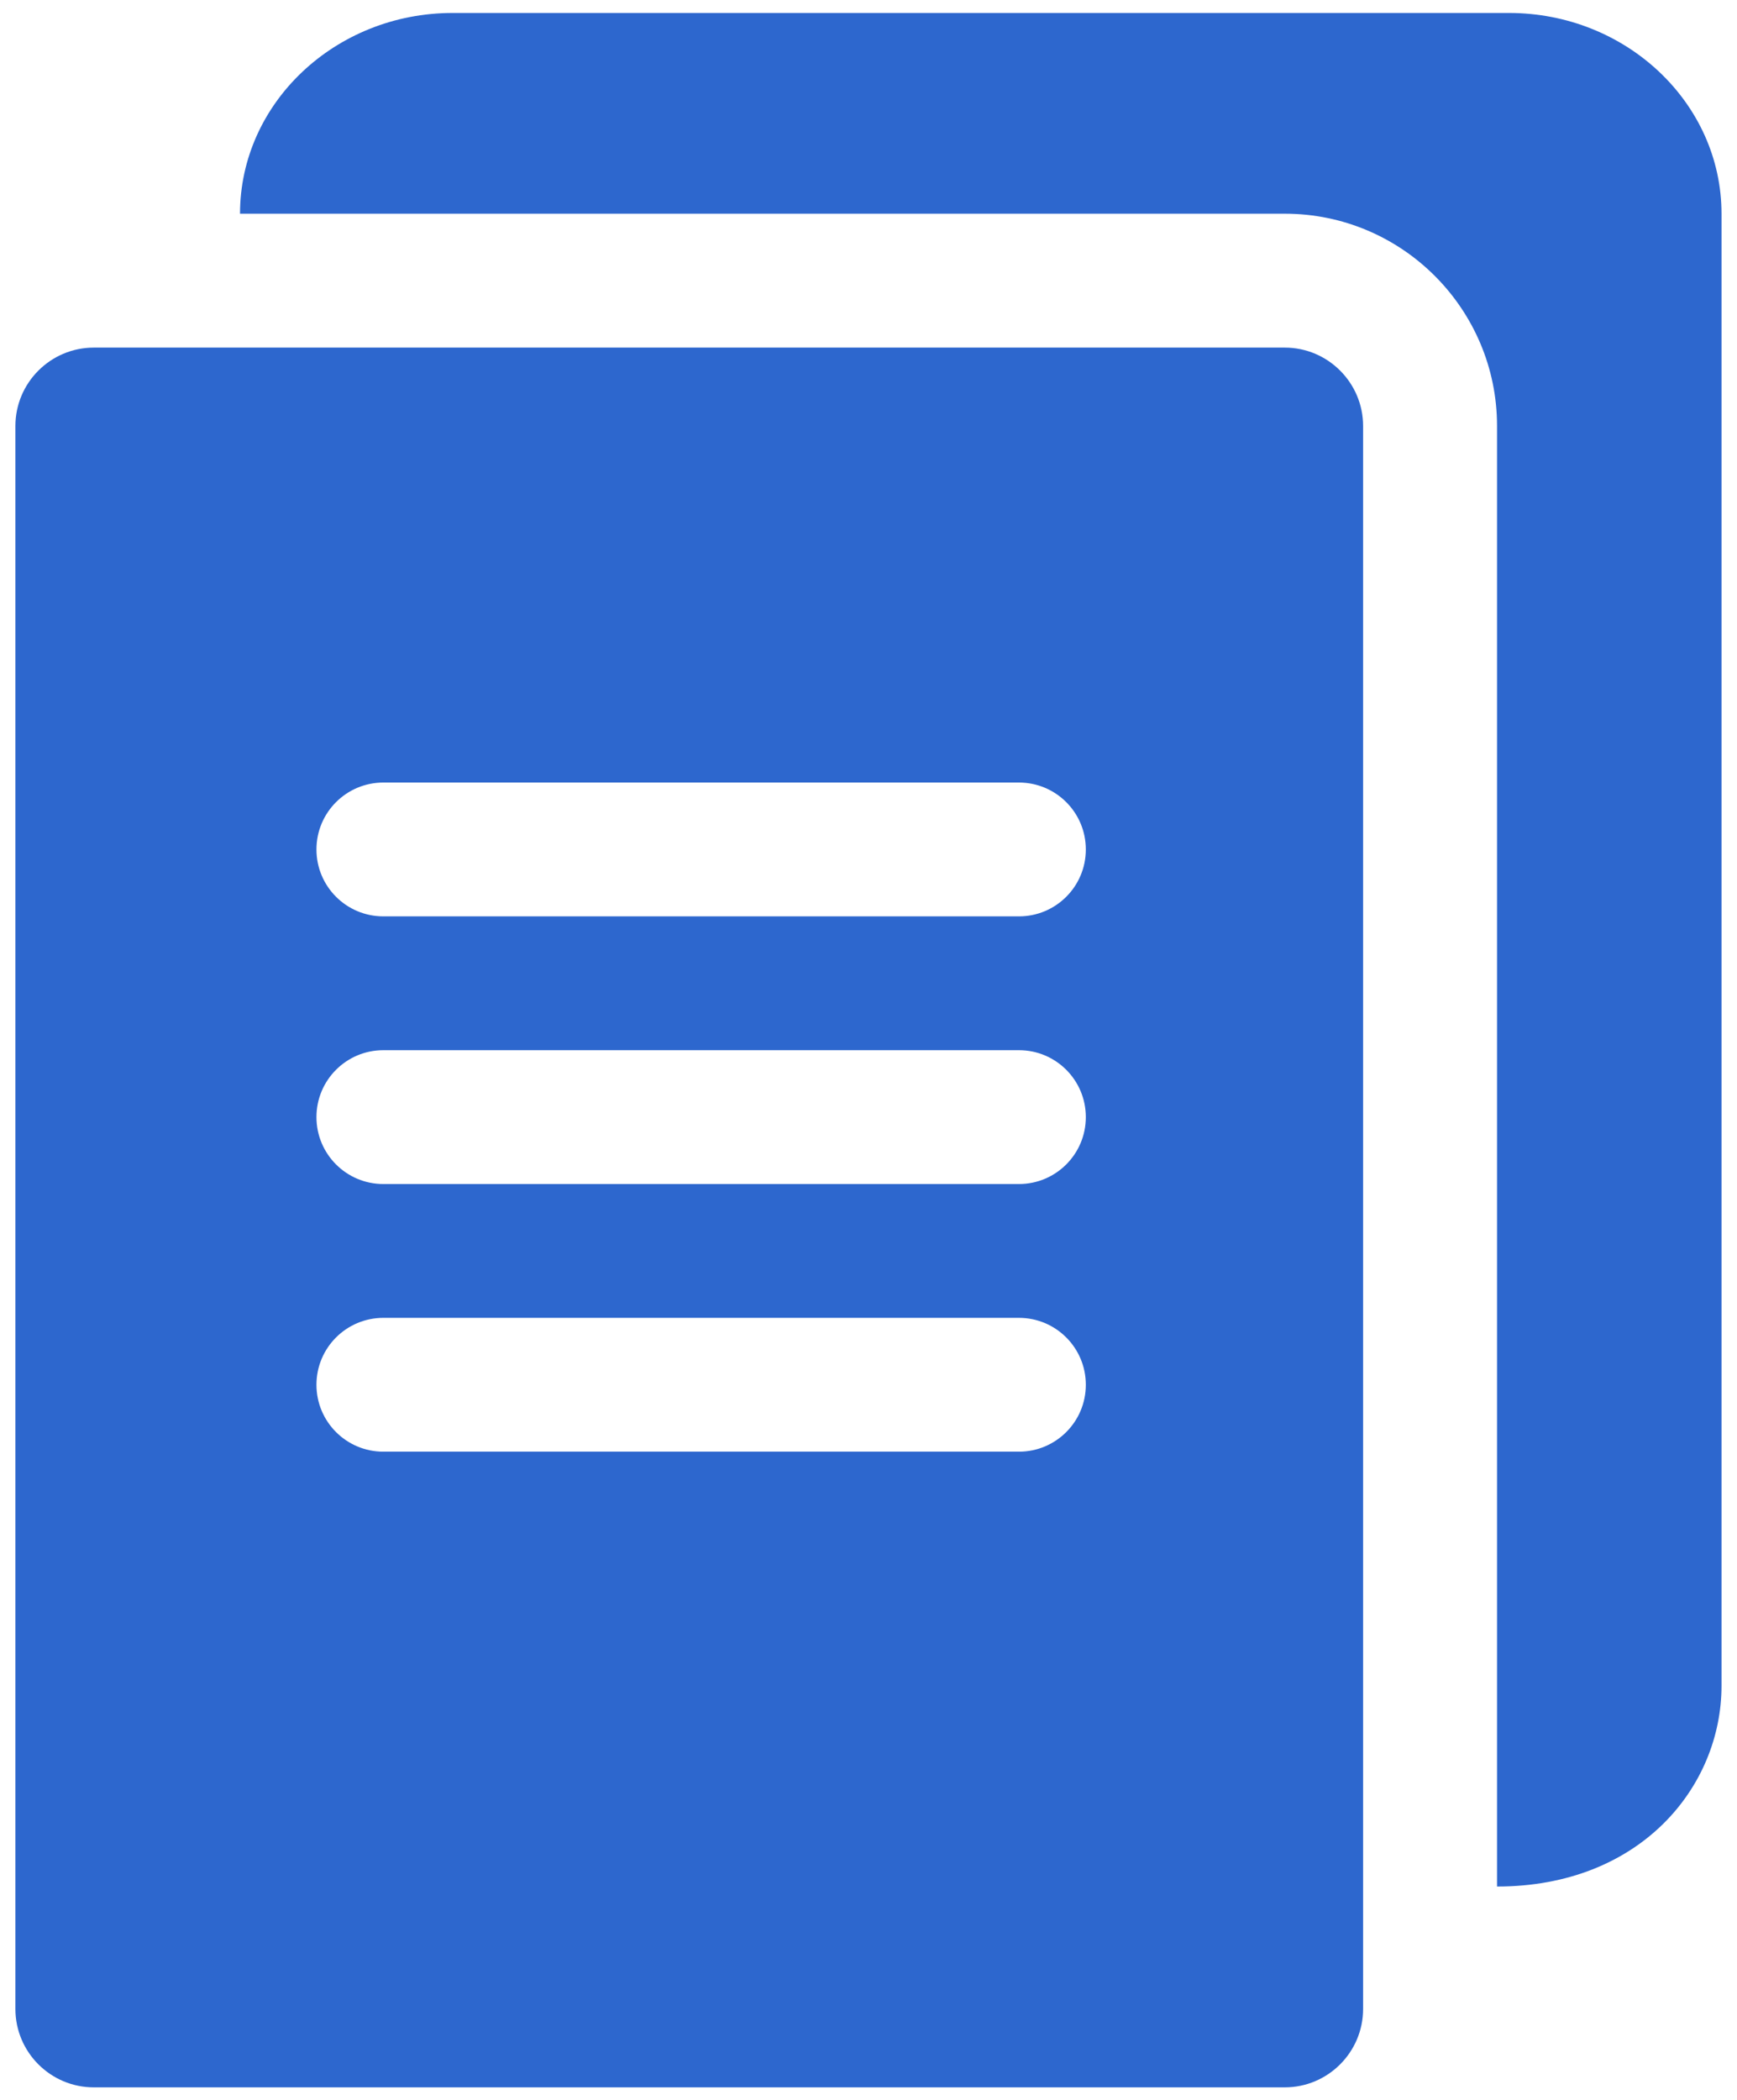
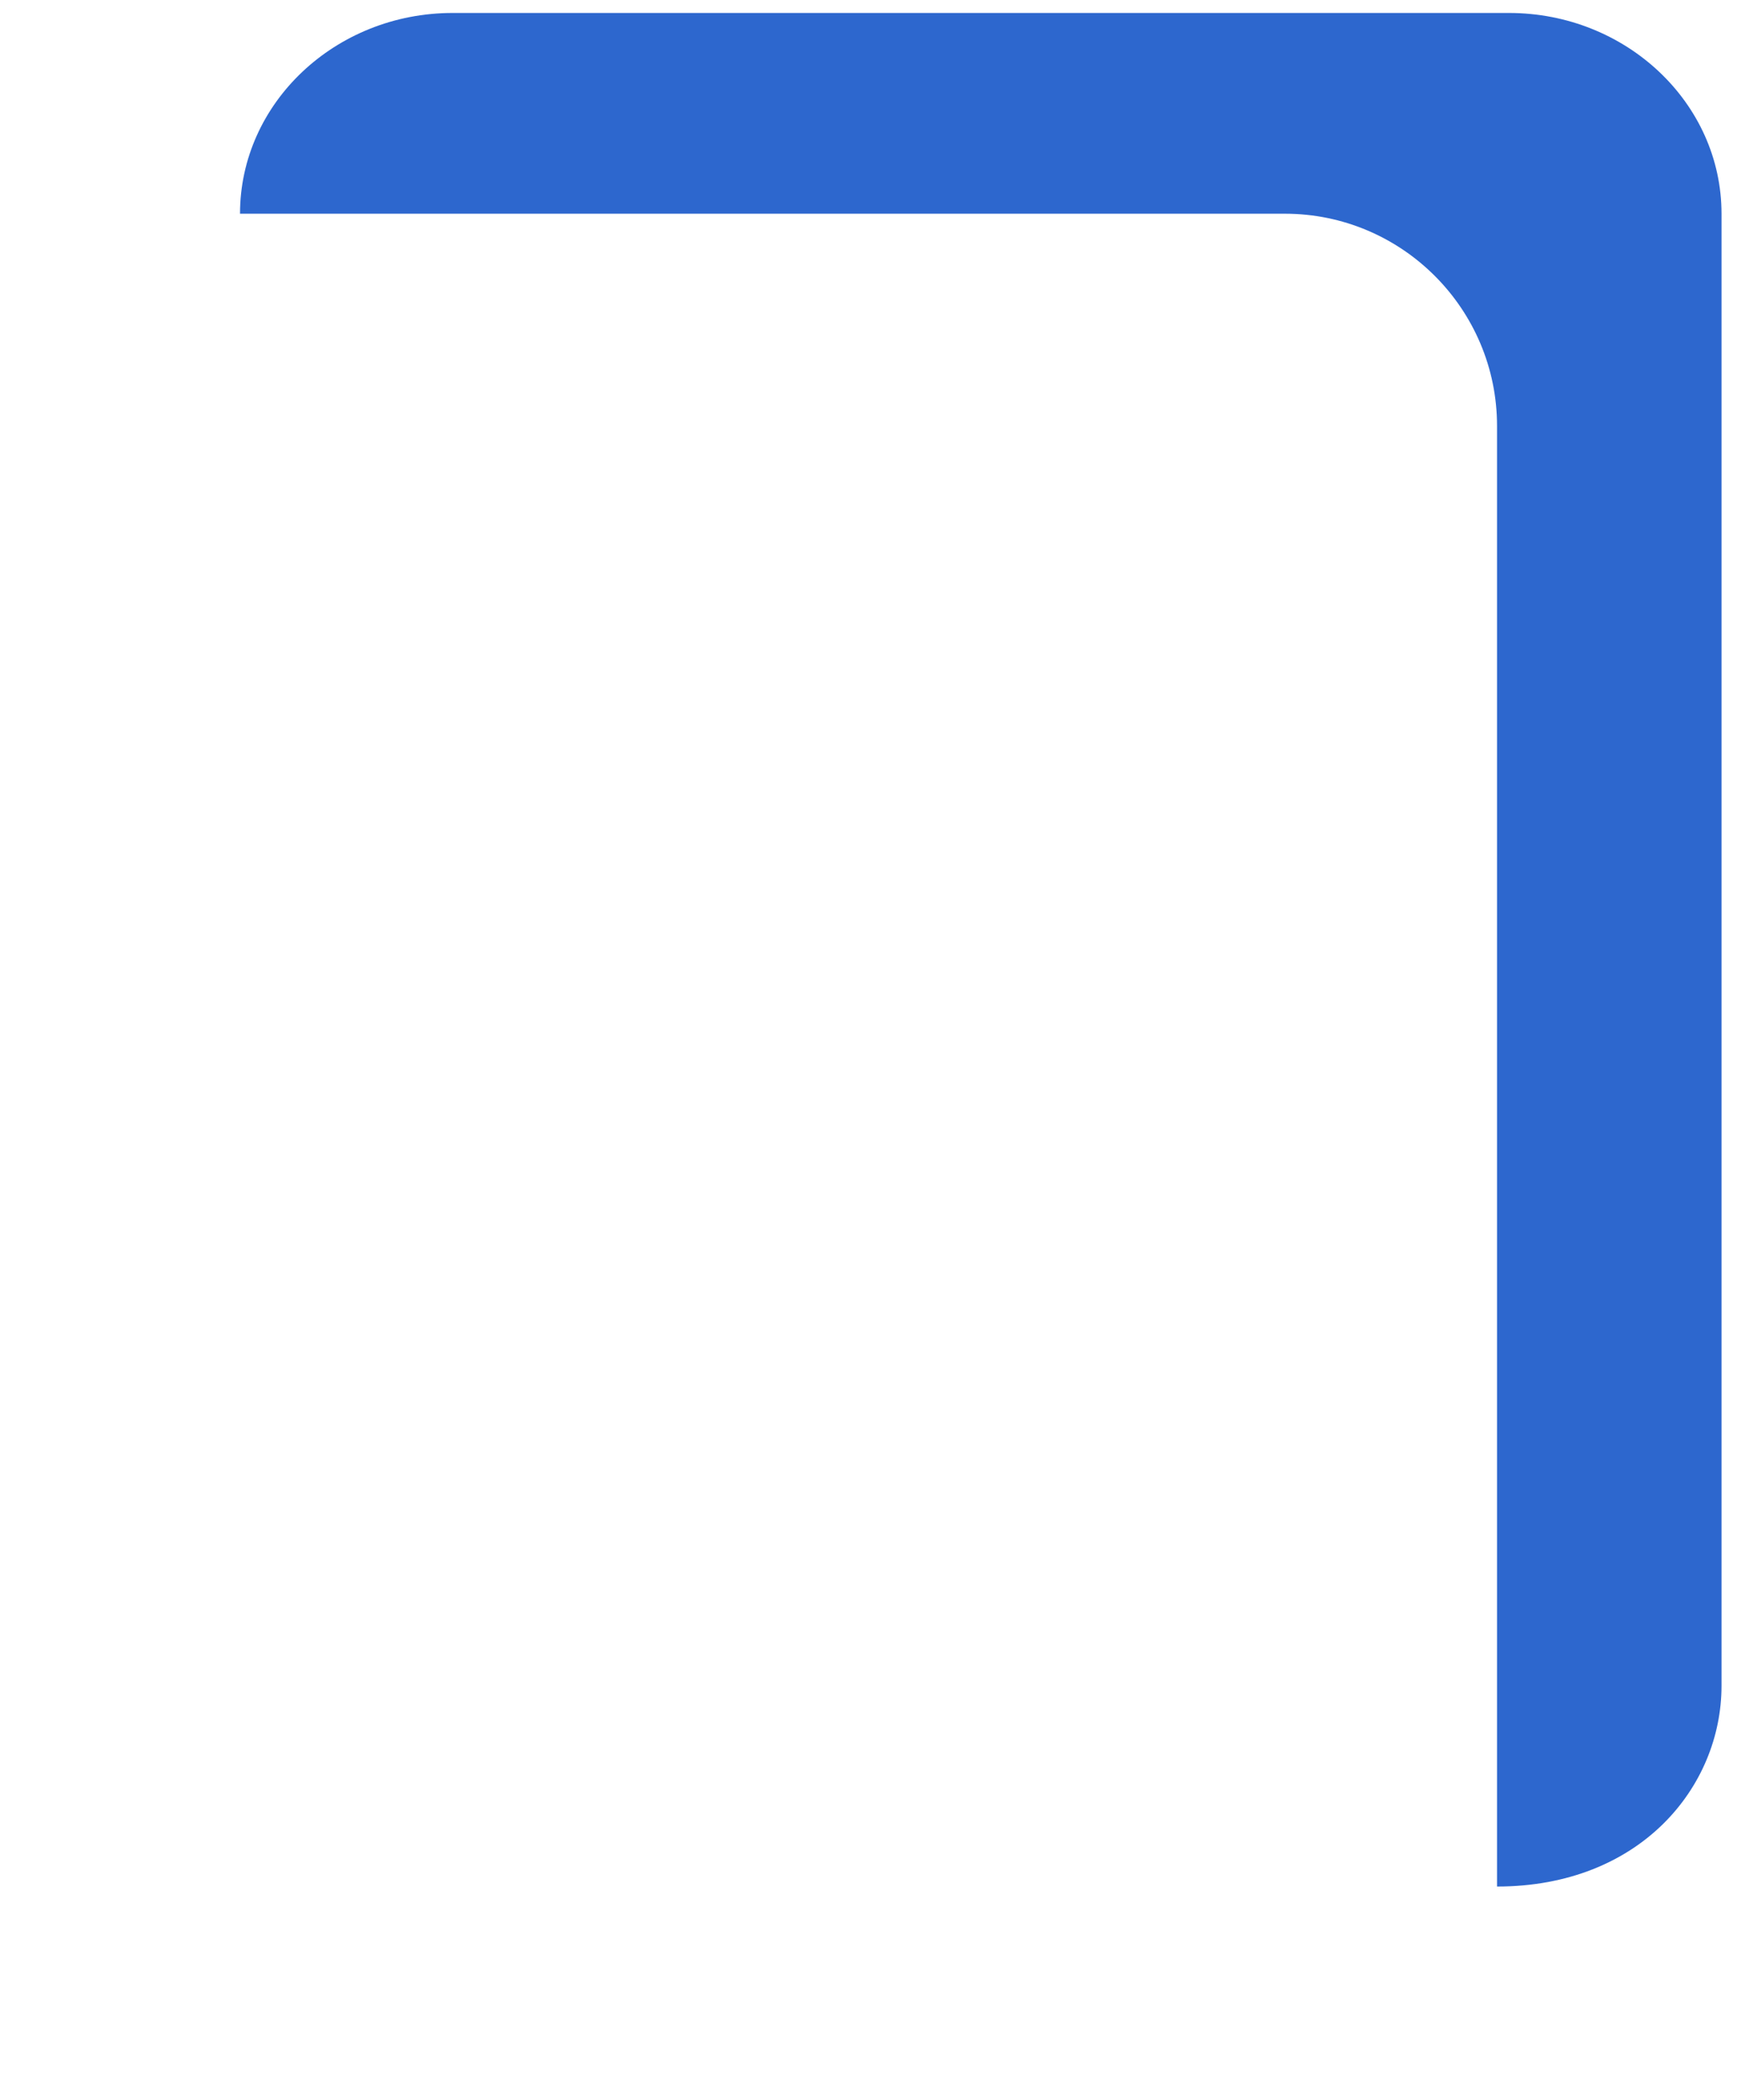
<svg xmlns="http://www.w3.org/2000/svg" width="67" height="81" viewBox="0 0 67 81" fill="none">
-   <path d="M49.556 13.406H3.618C1.95 13.406 0.594 14.763 0.594 16.43V77.478C0.594 79.145 1.95 80.502 3.618 80.502H49.556C51.222 80.502 52.578 79.145 52.578 77.478V16.43C52.578 14.763 51.222 13.406 49.556 13.406ZM39.303 55.986H14.787C13.361 55.986 12.206 54.831 12.206 53.406C12.206 51.98 13.361 50.825 14.787 50.825H39.303C40.728 50.825 41.883 51.98 41.883 53.406C41.883 54.831 40.728 55.986 39.303 55.986ZM39.303 45.664H14.787C13.361 45.664 12.206 44.509 12.206 43.083C12.206 41.657 13.361 40.502 14.787 40.502H39.303C40.728 40.502 41.883 41.657 41.883 43.083C41.883 44.509 40.728 45.664 39.303 45.664ZM39.303 35.341H14.787C13.361 35.341 12.206 34.187 12.206 32.761C12.206 31.335 13.361 30.18 14.787 30.18H39.303C40.728 30.18 41.883 31.335 41.883 32.761C41.883 34.187 40.728 35.341 39.303 35.341Z" fill="#2D67CE" />
  <path d="M66.403 8.242V65.015C66.403 68.912 63.268 72.757 57.744 72.757V16.427C57.744 11.913 54.073 8.242 49.56 8.242H9.258C9.258 3.973 12.937 0.5 17.458 0.5H58.204C62.724 0.5 66.403 3.973 66.403 8.242Z" fill="#2D67CE" />
</svg>